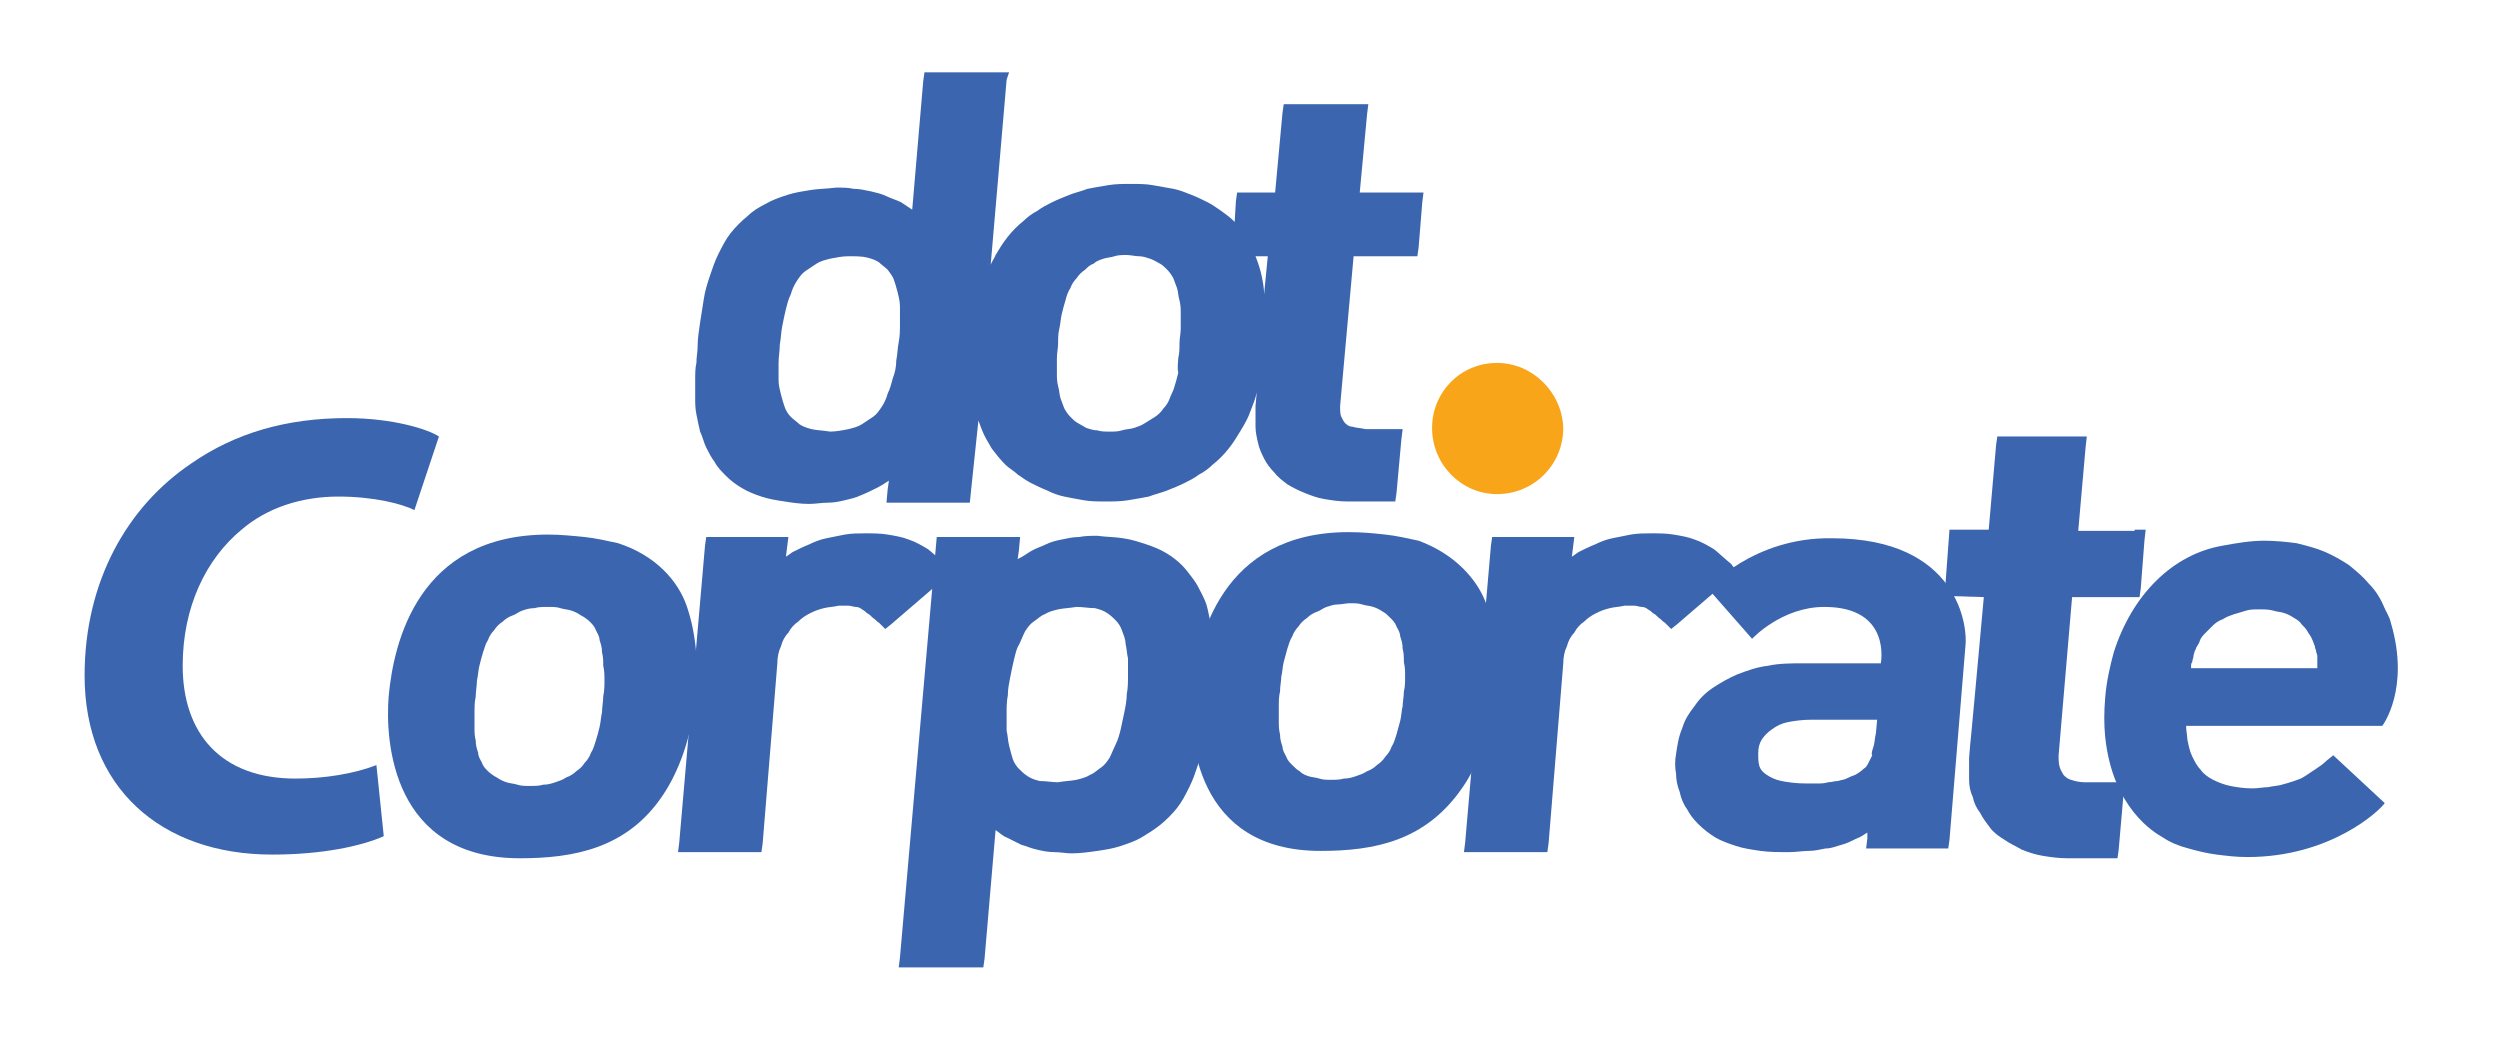
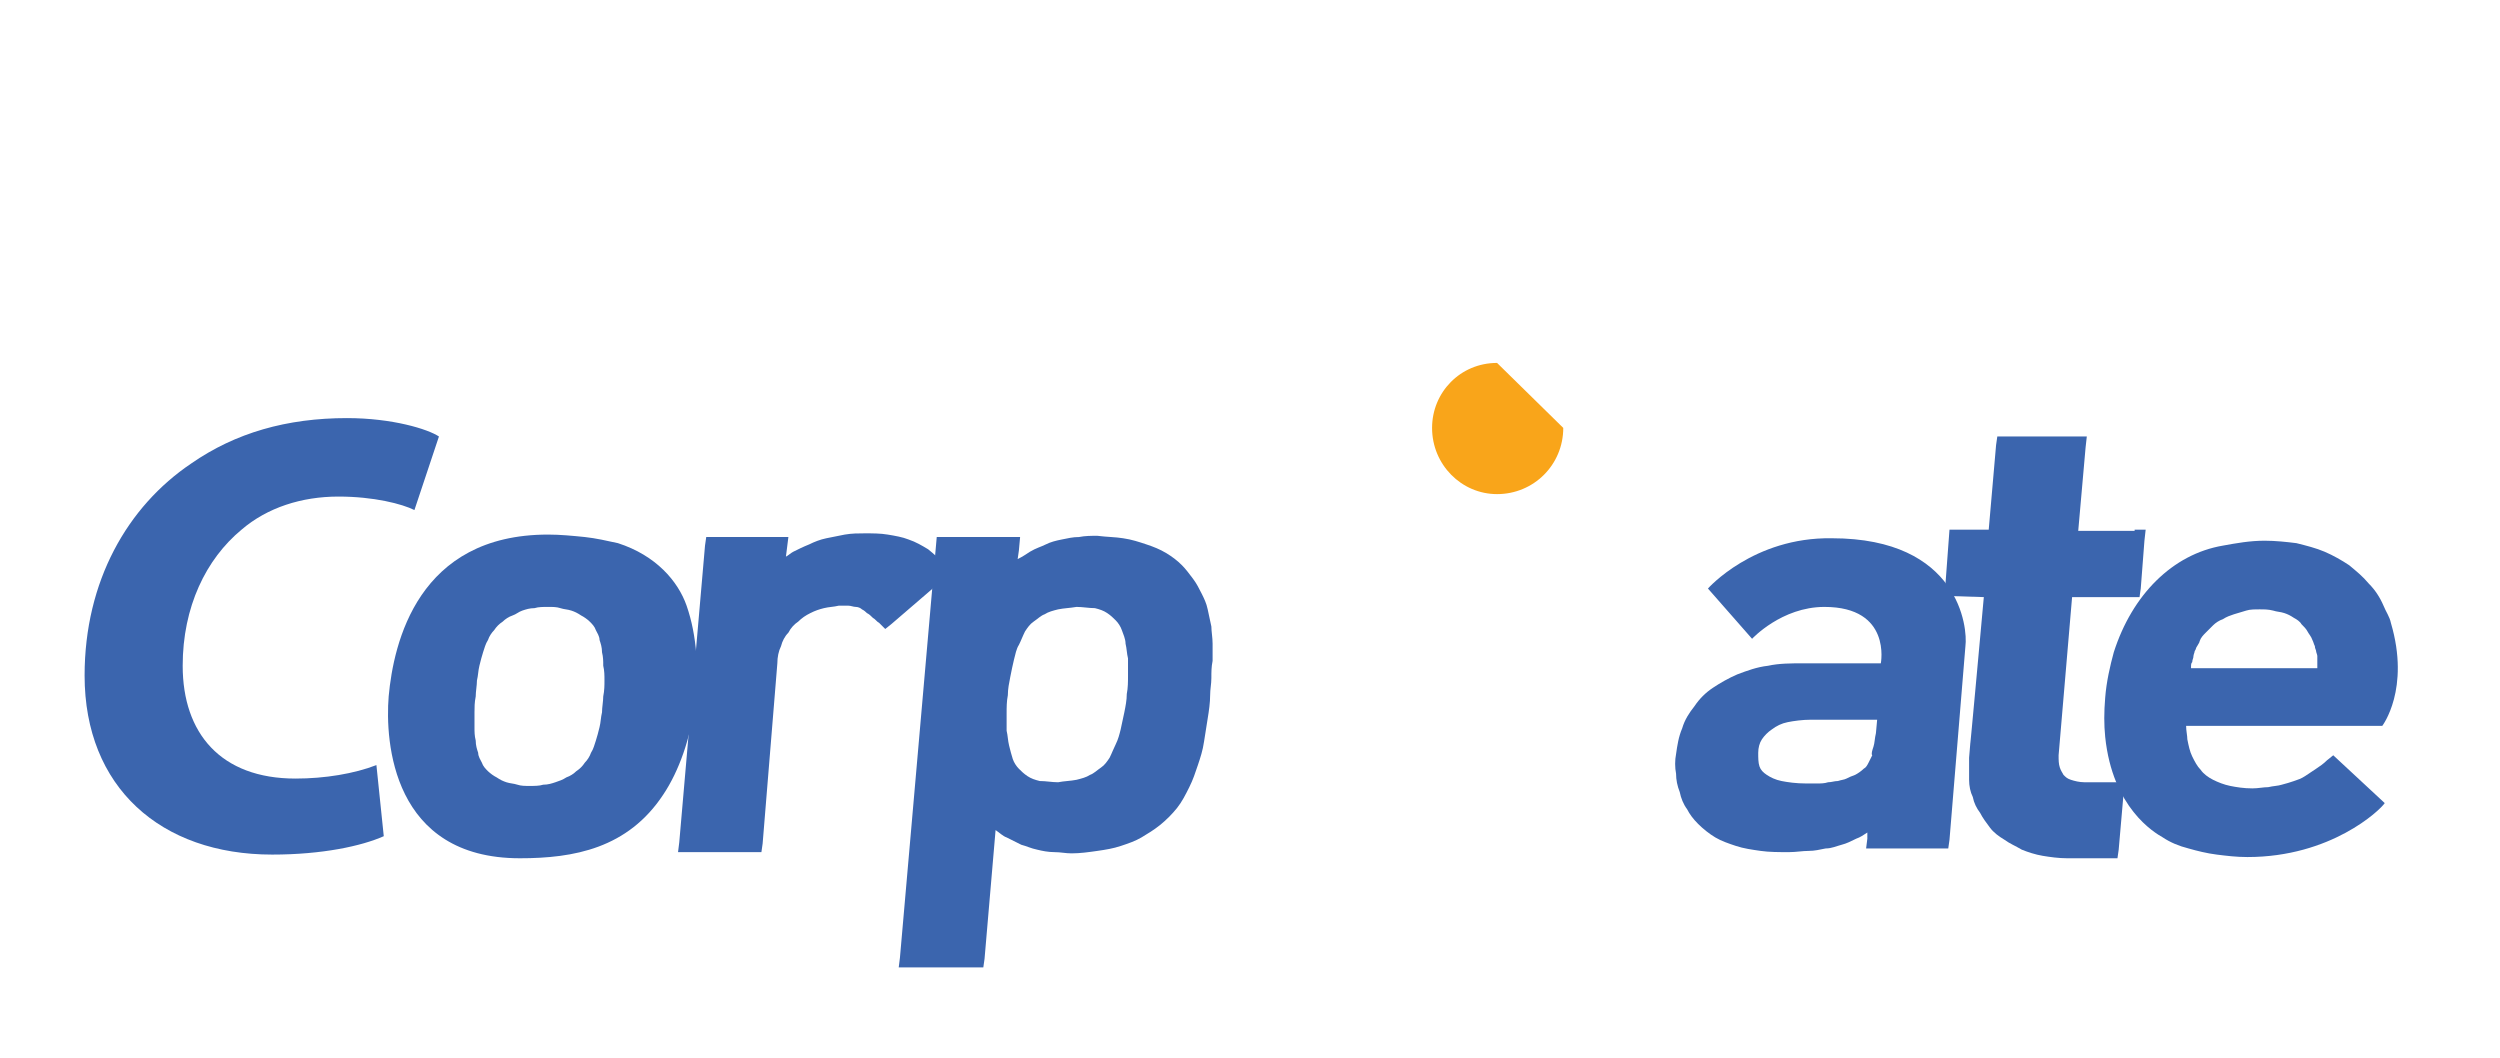
<svg xmlns="http://www.w3.org/2000/svg" version="1.1" id="Camada_1" x="0px" y="0px" viewBox="0 0 203.9 86.3" style="enable-background:new 0 0 203.9 86.3;" xml:space="preserve">
  <style type="text/css">
	.st0{fill:#3B65AE;}
	.st1{fill-rule:evenodd;clip-rule:evenodd;fill:#3B65AE;}
	.st2{fill-rule:evenodd;clip-rule:evenodd;fill:#F9A51A;}
</style>
  <g id="XMLID_1_">
    <g id="XMLID_2_">
      <path id="XMLID_3_" class="st0" d="M31.3,68.2c-1.8,0.8-5,1.5-9.1,1.5c-9.1,0-15.3-5.5-15.3-14.6c0-7.7,3.5-13.8,8.7-17.3    c3.6-2.5,7.8-3.7,12.7-3.7c3.7,0,6.6,0.9,7.5,1.5l-2,6c-1-0.5-3.3-1.1-6.2-1.1c-3,0-5.8,0.9-7.9,2.7c-2.9,2.4-4.8,6.3-4.8,11.1    c0,5.5,3.1,9.2,9.2,9.2c2.4,0,4.8-0.4,6.6-1.1L31.3,68.2z" />
      <path id="XMLID_5_" class="st1" d="M56,49.4c-0.7-2-2.5-4.1-5.6-5.1v0c-0.9-0.2-1.8-0.4-2.7-0.5c-1-0.1-2-0.2-3-0.2v0    c-10.6,0-12.6,8.8-13,13.2C31.4,60.5,32,70,42.4,70v0c4.4,0,8.8-0.8,11.7-5.2C56.7,60.9,57.7,54.3,56,49.4z M49.3,55.5    c0,0.4,0,0.8-0.1,1.3l0,0c0,0.4-0.1,0.9-0.1,1.3c-0.1,0.4-0.1,0.8-0.2,1.2c-0.1,0.4-0.2,0.8-0.3,1.1c-0.1,0.3-0.2,0.7-0.4,1    c-0.1,0.3-0.3,0.6-0.5,0.8c-0.2,0.3-0.4,0.5-0.7,0.7l0,0c-0.2,0.2-0.5,0.4-0.8,0.5c-0.3,0.2-0.6,0.3-0.9,0.4    c-0.3,0.1-0.6,0.2-1,0.2c-0.3,0.1-0.7,0.1-1.1,0.1c-0.4,0-0.7,0-1-0.1c-0.3-0.1-0.6-0.1-0.9-0.2l0,0c-0.3-0.1-0.5-0.2-0.8-0.4    c-0.2-0.1-0.5-0.3-0.7-0.5c-0.2-0.2-0.4-0.4-0.5-0.7c-0.1-0.2-0.3-0.5-0.3-0.8v0c-0.1-0.3-0.2-0.6-0.2-1c-0.1-0.4-0.1-0.7-0.1-1.1    c0-0.4,0-0.8,0-1.2c0-0.4,0-0.8,0.1-1.3l0,0c0-0.4,0.1-0.9,0.1-1.3c0.1-0.4,0.1-0.8,0.2-1.2c0.1-0.4,0.2-0.8,0.3-1.1    c0.1-0.3,0.2-0.7,0.4-1c0.1-0.3,0.3-0.6,0.5-0.8c0.2-0.3,0.4-0.5,0.7-0.7h0c0.2-0.2,0.5-0.4,0.8-0.5c0.3-0.1,0.5-0.3,0.8-0.4v0    c0.3-0.1,0.6-0.2,1-0.2c0.3-0.1,0.7-0.1,1.1-0.1c0.4,0,0.7,0,1,0.1c0.3,0.1,0.6,0.1,0.9,0.2c0.3,0.1,0.5,0.2,0.8,0.4h0    c0.2,0.1,0.5,0.3,0.7,0.5c0.2,0.2,0.4,0.4,0.5,0.7c0.1,0.2,0.3,0.5,0.3,0.8l0,0c0.1,0.3,0.2,0.6,0.2,1c0.1,0.4,0.1,0.7,0.1,1.1    C49.3,54.7,49.3,55.1,49.3,55.5z" />
      <path id="XMLID_8_" class="st0" d="M190.3,61.6l-0.5,0.4c-0.3,0.3-0.6,0.5-0.9,0.7c-0.3,0.2-0.6,0.4-0.9,0.6    c-0.3,0.2-0.6,0.3-0.9,0.4c-0.3,0.1-0.6,0.2-1,0.3c-0.3,0.1-0.7,0.1-1.1,0.2c-0.4,0-0.8,0.1-1.3,0.1v0c-0.7,0-1.3-0.1-1.8-0.2    c-0.5-0.1-1-0.3-1.4-0.5c-0.4-0.2-0.8-0.5-1-0.8c-0.3-0.3-0.5-0.7-0.7-1.1h0c-0.2-0.4-0.3-0.9-0.4-1.4c0-0.3-0.1-0.7-0.1-1.1h16    c0,0,2.3-3,0.7-8.4c-0.1-0.5-0.4-0.9-0.6-1.4c-0.3-0.7-0.7-1.3-1.2-1.8c-0.5-0.6-1-1-1.6-1.5c-0.6-0.4-1.3-0.8-2-1.1l0,0    c-0.7-0.3-1.5-0.5-2.3-0.7c-0.8-0.1-1.7-0.2-2.6-0.2h0c-1.2,0-2.3,0.2-3.4,0.4c-4.1,0.7-7.4,4-8.9,8.7c-0.3,1.1-0.6,2.4-0.7,3.7    l0,0c-0.1,1.2-0.1,2.2,0,3.2c0.6,5.8,4,7.8,4.7,8.2c0.6,0.4,1.3,0.7,2.1,0.9c0.7,0.2,1.5,0.4,2.3,0.5c0.8,0.1,1.6,0.2,2.5,0.2v0    c6.8,0,10.8-3.8,11.2-4.4L190.3,61.6z M178.8,54L178.8,54c0-0.2,0.1-0.3,0.1-0.5c0-0.1,0.1-0.3,0.1-0.4c0.1-0.1,0.1-0.3,0.2-0.4    c0.1-0.2,0.2-0.3,0.2-0.4l0,0c0.1-0.3,0.3-0.5,0.5-0.7c0.2-0.2,0.4-0.4,0.6-0.6c0.2-0.2,0.5-0.4,0.8-0.5c0.3-0.2,0.6-0.3,0.9-0.4    v0c0.3-0.1,0.7-0.2,1-0.3h0c0.3-0.1,0.7-0.1,1.1-0.1c0.4,0,0.7,0,1.1,0.1c0.3,0.1,0.6,0.1,0.9,0.2h0c0.3,0.1,0.5,0.2,0.8,0.4    c0.2,0.1,0.5,0.3,0.6,0.5c0.2,0.2,0.4,0.4,0.5,0.6c0.1,0.2,0.3,0.4,0.4,0.7l0,0c0.1,0.2,0.1,0.3,0.2,0.5c0,0.2,0.1,0.3,0.1,0.4h0    c0,0.1,0.1,0.3,0.1,0.4c0,0.1,0,0.3,0,0.5l0,0c0,0.1,0,0.3,0,0.5h-10.3C178.7,54.2,178.7,54.1,178.8,54z" />
      <path id="XMLID_11_" class="st1" d="M174.1,43.3h-4.6l0.6-6.8l0.1-0.9h-0.9h-5.7h-0.7l-0.1,0.7l-0.6,6.9h-2.5h-0.7l-0.4,5.4    l3.2,0.1l-0.3,3.3c0,0-0.8,8.8-0.8,8.6l-0.1,1.2c0,0.5,0,1.3,0,1.8c0,0.5,0.1,1,0.3,1.4l0,0c0.1,0.5,0.3,0.9,0.6,1.3    c0.2,0.4,0.5,0.8,0.8,1.2h0c0.3,0.4,0.7,0.7,1.2,1c0.4,0.3,0.9,0.5,1.4,0.8c0.5,0.2,1.1,0.4,1.7,0.5c0.6,0.1,1.3,0.2,2,0.2l0,0    h3.4h0.7l0.1-0.7l0.4-4.6l0.1-0.9h-0.9H170v0c-0.4,0-0.8-0.1-1.1-0.2c-0.3-0.1-0.4-0.2-0.6-0.4l0,0c-0.1-0.2-0.2-0.3-0.3-0.6    c-0.1-0.3-0.1-0.6-0.1-1l1.1-12.9h4.8h0.7l0.1-0.7l0.3-3.9l0.1-0.9H174.1z" />
      <path id="XMLID_12_" class="st1" d="M152.8,60.9c0.1-0.3,0.1-0.7,0.2-1.1l0.1-1.1h-5.4v0c-0.7,0-1.4,0.1-1.9,0.2    c-0.5,0.1-0.9,0.3-1.3,0.6c-0.3,0.2-0.6,0.5-0.8,0.8c-0.2,0.3-0.3,0.7-0.3,1.1l0,0c0,0.4,0,0.8,0.1,1.1c0.1,0.3,0.3,0.5,0.6,0.7    l0,0c0.3,0.2,0.7,0.4,1.2,0.5c0.5,0.1,1.2,0.2,2,0.2h0c0.3,0,0.6,0,0.9,0h0c0.3,0,0.6,0,0.9-0.1v0c0.3,0,0.5-0.1,0.8-0.1    c0.3-0.1,0.5-0.1,0.7-0.2l0,0c0.2-0.1,0.4-0.2,0.7-0.3c0.2-0.1,0.5-0.3,0.7-0.5c0.2-0.1,0.3-0.3,0.4-0.5c0.1-0.2,0.2-0.4,0.3-0.6    C152.6,61.5,152.7,61.2,152.8,60.9L152.8,60.9z M160.3,52.7L159,68.5l-0.1,0.7h-0.7H153h-0.8l0.1-0.8l0-0.5    c-0.3,0.2-0.6,0.4-0.9,0.5c-0.4,0.2-0.8,0.4-1.2,0.5c-0.4,0.1-0.8,0.3-1.3,0.3v0c-0.5,0.1-0.9,0.2-1.4,0.2c-0.5,0-1,0.1-1.6,0.1    c-0.8,0-1.6,0-2.3-0.1c-0.7-0.1-1.4-0.2-2-0.4l0,0c-0.6-0.2-1.2-0.4-1.7-0.7c-0.5-0.3-1-0.7-1.4-1.1l0,0c-0.4-0.4-0.7-0.8-0.9-1.2    c-0.3-0.4-0.5-0.9-0.6-1.4c-0.2-0.5-0.3-1-0.3-1.5c-0.1-0.5-0.1-1.1,0-1.6c0.1-0.7,0.2-1.4,0.5-2.1c0.2-0.7,0.6-1.3,1-1.8h0    c0.4-0.6,0.9-1.1,1.5-1.5c0.6-0.4,1.3-0.8,2-1.1v0c0.8-0.3,1.6-0.6,2.5-0.7c0.9-0.2,1.9-0.2,2.9-0.2v0h6.3c0,0,0.9-4.6-4.6-4.6    l0,0c-3.5,0-5.9,2.6-5.9,2.6l-3.6-4.1c0,0,3.7-4.2,10.1-4.1C159.8,43.9,160.5,51.2,160.3,52.7z" />
      <path id="XMLID_15_" class="st1" d="M73.4,78.1l-0.1,0.8h0.8h5.4h0.7l0.1-0.7l0.9-10.5c0.3,0.2,0.6,0.5,0.9,0.6    c0.4,0.2,0.8,0.4,1.2,0.6c0.4,0.1,0.8,0.3,1.3,0.4h0c0.4,0.1,0.9,0.2,1.4,0.2c0.5,0,0.9,0.1,1.4,0.1c0.7,0,1.4-0.1,2.1-0.2    c0.7-0.1,1.3-0.2,1.9-0.4h0c0.6-0.2,1.2-0.4,1.7-0.7c0.5-0.3,1-0.6,1.5-1l0,0c0.5-0.4,1-0.9,1.4-1.4c0.4-0.5,0.7-1.1,1-1.7l0,0    c0.3-0.6,0.5-1.2,0.7-1.8c0.2-0.6,0.4-1.2,0.5-1.9c0.1-0.6,0.2-1.3,0.3-1.9c0.1-0.6,0.2-1.3,0.2-1.9l0,0c0-0.5,0.1-0.9,0.1-1.4    c0-0.5,0-0.9,0.1-1.4v0c0-0.5,0-1,0-1.4c0-0.5-0.1-1-0.1-1.4c-0.1-0.5-0.2-0.9-0.3-1.4c-0.1-0.5-0.3-0.9-0.5-1.3h0    c-0.2-0.4-0.4-0.8-0.7-1.2c-0.3-0.4-0.6-0.8-0.9-1.1l0,0c-0.4-0.4-0.8-0.7-1.3-1h0c-0.5-0.3-1-0.5-1.6-0.7    c-0.6-0.2-1.2-0.4-1.9-0.5c-0.6-0.1-1.3-0.1-2.1-0.2c-0.5,0-1,0-1.5,0.1c-0.5,0-0.9,0.1-1.4,0.2c-0.5,0.1-0.9,0.2-1.3,0.4    c-0.4,0.2-0.8,0.3-1.3,0.6c-0.3,0.2-0.6,0.4-1,0.6l0.1-0.7l0.1-1.1h-0.8h-5.3h-0.7L73.4,78.1z M82.1,58.2c0-0.5,0-1,0.1-1.5l0,0    c0-0.5,0.1-1,0.2-1.5c0.1-0.5,0.2-1,0.3-1.4c0.1-0.4,0.2-0.9,0.4-1.2c0.2-0.4,0.3-0.7,0.5-1.1h0c0.2-0.3,0.4-0.6,0.7-0.8    c0.3-0.2,0.6-0.5,0.9-0.6c0.3-0.2,0.7-0.3,1.1-0.4c0.5-0.1,0.9-0.1,1.5-0.2c0.5,0,1,0.1,1.5,0.1c0.4,0.1,0.7,0.2,1,0.4l0,0    c0.3,0.2,0.5,0.4,0.7,0.6c0.2,0.2,0.4,0.5,0.5,0.8l0,0c0.1,0.3,0.3,0.7,0.3,1.1c0.1,0.4,0.1,0.8,0.2,1.2v0c0,0.5,0,0.9,0,1.4    c0,0.5,0,1-0.1,1.5l0,0c0,0.5-0.1,1-0.2,1.5c-0.1,0.5-0.2,0.9-0.3,1.4v0c-0.1,0.4-0.2,0.8-0.4,1.2c-0.2,0.4-0.3,0.7-0.5,1.1l0,0    c-0.2,0.3-0.4,0.6-0.7,0.8c-0.3,0.2-0.6,0.5-0.9,0.6h0c-0.3,0.2-0.7,0.3-1.1,0.4c-0.5,0.1-1,0.1-1.5,0.2c-0.5,0-1-0.1-1.5-0.1    c-0.4-0.1-0.7-0.2-1-0.4c-0.3-0.2-0.5-0.4-0.7-0.6c-0.2-0.2-0.4-0.5-0.5-0.8h0c-0.1-0.3-0.2-0.7-0.3-1.1c-0.1-0.4-0.1-0.8-0.2-1.2    C82.1,59.1,82.1,58.7,82.1,58.2z" />
-       <path class="st1" d="M141.2,46c-0.5-0.4-0.9-0.8-1.4-1.2c-0.5-0.3-1-0.6-1.6-0.8l0,0c-0.5-0.2-1.1-0.3-1.7-0.4    c-0.6-0.1-1.2-0.1-1.9-0.1l0,0c-0.5,0-1,0-1.6,0.1c-0.5,0.1-1,0.2-1.5,0.3c-0.5,0.1-1,0.3-1.4,0.5c-0.5,0.2-0.9,0.4-1.3,0.6l0,0    c-0.2,0.1-0.4,0.3-0.6,0.4l0.1-0.8l0.1-0.8h-0.8h-5.2h-0.7l-0.1,0.7l-2.1,24.2l-0.1,0.8h0.8h5.3h0.7l0.1-0.7l1.2-14.7h0    c0-0.5,0.1-1,0.3-1.4c0.1-0.4,0.3-0.8,0.6-1.1l0,0c0.2-0.4,0.5-0.7,0.8-0.9c0.3-0.3,0.6-0.5,1-0.7c0.4-0.2,0.7-0.3,1.1-0.4    c0.4-0.1,0.8-0.1,1.2-0.2v0c0.3,0,0.5,0,0.8,0c0.2,0,0.4,0.1,0.6,0.1v0c0.2,0,0.4,0.1,0.5,0.2c0.2,0.1,0.3,0.2,0.4,0.3l0,0    c0.2,0.1,0.3,0.2,0.5,0.4c0.2,0.1,0.3,0.3,0.5,0.4l0.5,0.5l0.5-0.4l4.3-3.7l0.6-0.5L141.2,46z" />
      <path class="st1" d="M77.1,46c-0.5-0.4-0.9-0.8-1.4-1.2c-0.5-0.3-1-0.6-1.6-0.8l0,0c-0.5-0.2-1.1-0.3-1.7-0.4    c-0.6-0.1-1.2-0.1-1.9-0.1l0,0c-0.5,0-1,0-1.6,0.1c-0.5,0.1-1,0.2-1.5,0.3c-0.5,0.1-1,0.3-1.4,0.5c-0.5,0.2-0.9,0.4-1.3,0.6l0,0    c-0.2,0.1-0.4,0.3-0.6,0.4l0.1-0.8l0.1-0.8h-0.8h-5.2h-0.7l-0.1,0.7l-2.1,24.2l-0.1,0.8h0.8h5.3h0.7l0.1-0.7l1.2-14.7h0    c0-0.5,0.1-1,0.3-1.4c0.1-0.4,0.3-0.8,0.6-1.1l0,0c0.2-0.4,0.5-0.7,0.8-0.9c0.3-0.3,0.6-0.5,1-0.7c0.4-0.2,0.7-0.3,1.1-0.4    c0.4-0.1,0.8-0.1,1.2-0.2v0c0.3,0,0.5,0,0.8,0c0.2,0,0.4,0.1,0.6,0.1v0c0.2,0,0.4,0.1,0.5,0.2c0.2,0.1,0.3,0.2,0.4,0.3l0,0    c0.2,0.1,0.3,0.2,0.5,0.4c0.2,0.1,0.3,0.3,0.5,0.4l0.5,0.5l0.5-0.4l4.3-3.7l0.6-0.5L77.1,46z" />
-       <path id="XMLID_18_" class="st1" d="M121.2,49.2c-0.7-1.9-2.5-4-5.5-5.1v0c-0.9-0.2-1.8-0.4-2.7-0.5c-0.9-0.1-1.9-0.2-3-0.2v0    c-10.4,0-12.4,8.7-12.8,13c-0.3,3.7,0.3,13,10.5,13v0c4.4,0,8.6-0.8,11.6-5.2C121.8,60.6,122.9,54.1,121.2,49.2z M114.6,55.2    c0,0.4,0,0.8-0.1,1.2l0,0c0,0.4-0.1,0.9-0.1,1.2c-0.1,0.4-0.1,0.8-0.2,1.2c-0.1,0.4-0.2,0.7-0.3,1.1c-0.1,0.3-0.2,0.7-0.4,1    c-0.1,0.3-0.3,0.6-0.5,0.8c-0.2,0.3-0.4,0.5-0.7,0.7l0,0c-0.2,0.2-0.5,0.4-0.8,0.5c-0.3,0.2-0.6,0.3-0.9,0.4    c-0.3,0.1-0.6,0.2-1,0.2c-0.3,0.1-0.7,0.1-1,0.1c-0.4,0-0.7,0-1-0.1c-0.3-0.1-0.6-0.1-0.9-0.2l0,0c-0.3-0.1-0.5-0.2-0.7-0.4    c-0.2-0.1-0.4-0.3-0.6-0.5c-0.2-0.2-0.4-0.4-0.5-0.7c-0.1-0.2-0.3-0.5-0.3-0.8v0c-0.1-0.3-0.2-0.6-0.2-1c-0.1-0.4-0.1-0.7-0.1-1.1    c0-0.4,0-0.8,0-1.2c0-0.4,0-0.8,0.1-1.2l0,0c0-0.4,0.1-0.9,0.1-1.2c0.1-0.4,0.1-0.8,0.2-1.2c0.1-0.4,0.2-0.7,0.3-1.1    c0.1-0.3,0.2-0.7,0.4-1c0.1-0.3,0.3-0.6,0.5-0.8c0.2-0.3,0.4-0.5,0.7-0.7h0c0.2-0.2,0.5-0.4,0.8-0.5c0.3-0.1,0.5-0.3,0.8-0.4v0    c0.3-0.1,0.6-0.2,0.9-0.2c0.3,0,0.7-0.1,1-0.1c0.4,0,0.7,0,1,0.1c0.3,0.1,0.6,0.1,0.9,0.2c0.3,0.1,0.5,0.2,0.8,0.4h0    c0.2,0.1,0.4,0.3,0.6,0.5c0.2,0.2,0.4,0.4,0.5,0.7c0.1,0.2,0.3,0.5,0.3,0.8l0,0c0.1,0.3,0.2,0.6,0.2,1c0.1,0.4,0.1,0.7,0.1,1.1    C114.6,54.4,114.6,54.8,114.6,55.2z" />
-       <path id="XMLID_21_" class="st1" d="M96.1,29.2c0.1-0.4,0.1-0.8,0.1-1.2l0,0c0-0.4,0.1-0.8,0.1-1.2c0-0.4,0-0.8,0-1.2    c0-0.4,0-0.7-0.1-1.1c-0.1-0.3-0.1-0.7-0.2-1h0c-0.1-0.3-0.2-0.5-0.3-0.8c-0.1-0.2-0.3-0.5-0.5-0.7c-0.2-0.2-0.4-0.4-0.6-0.5    c-0.2-0.1-0.5-0.3-0.8-0.4c-0.3-0.1-0.6-0.2-0.9-0.2c-0.3,0-0.7-0.1-1-0.1c-0.4,0-0.7,0-1,0.1c-0.3,0.1-0.6,0.1-0.9,0.2l0,0    c-0.3,0.1-0.6,0.2-0.8,0.4c-0.3,0.1-0.5,0.3-0.7,0.5l0,0c-0.3,0.2-0.5,0.4-0.7,0.7c-0.2,0.2-0.4,0.5-0.5,0.8    c-0.2,0.3-0.3,0.6-0.4,1c-0.1,0.3-0.2,0.7-0.3,1.1c-0.1,0.4-0.1,0.8-0.2,1.2c-0.1,0.4-0.1,0.8-0.1,1.2l0,0c0,0.4-0.1,0.8-0.1,1.2    c0,0.4,0,0.8,0,1.2c0,0.4,0,0.7,0.1,1.1c0.1,0.3,0.1,0.7,0.2,1v0c0.1,0.3,0.2,0.5,0.3,0.8c0.1,0.2,0.3,0.5,0.5,0.7    c0.2,0.2,0.4,0.4,0.6,0.5c0.2,0.1,0.5,0.3,0.7,0.4l0,0c0.3,0.1,0.6,0.2,0.9,0.2c0.3,0.1,0.6,0.1,1,0.1c0.4,0,0.7,0,1-0.1    c0.3-0.1,0.7-0.1,1-0.2c0.3-0.1,0.6-0.2,0.9-0.4c0.3-0.2,0.5-0.3,0.8-0.5v0c0.3-0.2,0.5-0.4,0.7-0.7c0.2-0.2,0.4-0.5,0.5-0.8    c0.1-0.3,0.3-0.6,0.4-1c0.1-0.3,0.2-0.7,0.3-1.1C96,29.9,96.1,29.5,96.1,29.2L96.1,29.2z M102.9,22.5c0.1,0.5,0.2,1,0.2,1.5    l0.3-3.1h-1C102.6,21.4,102.8,22,102.9,22.5L102.9,22.5z M73.1,29.4c0.1-0.5,0.1-1,0.2-1.5l0,0c0.1-0.5,0.1-1,0.1-1.5    c0-0.5,0-0.9,0-1.4c0-0.4-0.1-0.8-0.2-1.2c-0.1-0.4-0.2-0.7-0.3-1h0c-0.1-0.3-0.3-0.5-0.5-0.8c-0.2-0.2-0.5-0.4-0.7-0.6l0,0    c-0.3-0.2-0.6-0.3-1-0.4c-0.4-0.1-0.9-0.1-1.5-0.1c-0.5,0-1,0.1-1.5,0.2c-0.4,0.1-0.8,0.2-1.1,0.4h0c-0.3,0.2-0.6,0.4-0.9,0.6    c-0.3,0.2-0.5,0.5-0.7,0.8v0c-0.2,0.3-0.4,0.7-0.5,1.1c-0.2,0.4-0.3,0.8-0.4,1.2v0c-0.1,0.4-0.2,0.9-0.3,1.4    c-0.1,0.5-0.1,1-0.2,1.5l0,0c0,0.5-0.1,1-0.1,1.5c0,0.5,0,0.9,0,1.4v0c0,0.4,0.1,0.8,0.2,1.2c0.1,0.4,0.2,0.7,0.3,1l0,0    c0.1,0.3,0.3,0.6,0.5,0.8c0.2,0.2,0.5,0.4,0.7,0.6l0,0c0.3,0.2,0.6,0.3,1,0.4c0.4,0.1,0.9,0.1,1.5,0.2c0.5,0,1-0.1,1.5-0.2    c0.4-0.1,0.8-0.2,1.1-0.4l0,0c0.3-0.2,0.6-0.4,0.9-0.6c0.3-0.2,0.5-0.5,0.7-0.8h0c0.2-0.3,0.4-0.7,0.5-1.1    c0.2-0.4,0.3-0.8,0.4-1.2C73,30.4,73.1,29.9,73.1,29.4L73.1,29.4z M82.1,6.5l-1.3,15.1c0.1-0.3,0.3-0.5,0.4-0.8l0,0    c0.3-0.5,0.6-1,1-1.5c0.4-0.5,0.8-0.9,1.3-1.3l0,0c0.3-0.3,0.7-0.6,1.1-0.8c0.4-0.3,0.8-0.5,1.2-0.7c0.4-0.2,0.9-0.4,1.4-0.6    c0.5-0.2,1-0.3,1.5-0.5c0.5-0.1,1.1-0.2,1.7-0.3c0.6-0.1,1.2-0.1,1.8-0.1h0c0.6,0,1.3,0,1.8,0.1c0.6,0.1,1.1,0.2,1.7,0.3    c0.5,0.1,1,0.3,1.5,0.5c0.5,0.2,0.9,0.4,1.3,0.6c0.4,0.2,0.8,0.5,1.1,0.7c0.4,0.3,0.7,0.5,1,0.8l0,0l0.1,0.1l0.1-1.7l0.1-0.7h0.7    h2.4l0.6-6.5l0.1-0.7h0.7h5.4h0.8l-0.1,0.8l-0.6,6.4h4.4h0.8l-0.1,0.8l-0.3,3.7l-0.1,0.7h-0.7h-4.5l-1.1,12.2c0,0.4,0,0.7,0.1,0.9    c0.1,0.2,0.2,0.4,0.3,0.5l0,0c0.1,0.1,0.3,0.3,0.6,0.3c0.3,0.1,0.6,0.1,1.1,0.2v0h2.2h0.8l-0.1,0.8l-0.4,4.4l-0.1,0.7h-0.7h-3.2    l0,0c-0.7,0-1.3-0.1-1.9-0.2c-0.6-0.1-1.1-0.3-1.6-0.5c-0.5-0.2-0.9-0.4-1.4-0.7c-0.4-0.3-0.8-0.6-1.1-1h0    c-0.3-0.3-0.6-0.7-0.8-1.1c-0.2-0.4-0.4-0.8-0.5-1.3l0,0c-0.1-0.4-0.2-0.9-0.2-1.3c0-0.5,0-1.2,0-1.7l0.1-1.1    c-0.1,0.5-0.3,1-0.5,1.5c-0.2,0.6-0.5,1.1-0.8,1.6l0,0c-0.3,0.5-0.6,1-1,1.5c-0.4,0.5-0.8,0.9-1.3,1.3l0,0    c-0.3,0.3-0.7,0.6-1.1,0.8c-0.4,0.3-0.8,0.5-1.2,0.7c-0.4,0.2-0.9,0.4-1.4,0.6c-0.5,0.2-1,0.3-1.5,0.5h0c-0.5,0.1-1.1,0.2-1.7,0.3    c-0.6,0.1-1.2,0.1-1.8,0.1h0c-0.6,0-1.3,0-1.8-0.1c-0.6-0.1-1.1-0.2-1.6-0.3c-0.5-0.1-1-0.3-1.4-0.5c-0.5-0.2-0.9-0.4-1.3-0.6    c-0.4-0.2-0.8-0.5-1.1-0.7v0c-0.3-0.3-0.7-0.5-1-0.8l0,0c-0.4-0.4-0.8-0.9-1.1-1.3l0,0c-0.3-0.5-0.6-1-0.8-1.5l0,0    c-0.1-0.3-0.2-0.5-0.3-0.8L79.2,40l-0.1,1h-0.7h-5.3h-0.8l0.1-1.1l0.1-0.7c-0.3,0.2-0.6,0.4-1,0.6c-0.4,0.2-0.8,0.4-1.3,0.6    c-0.4,0.2-0.9,0.3-1.3,0.4c-0.4,0.1-0.9,0.2-1.4,0.2c-0.5,0-1,0.1-1.5,0.1c-0.7,0-1.4-0.1-2-0.2c-0.7-0.1-1.3-0.2-1.9-0.4    c-0.6-0.2-1.1-0.4-1.6-0.7h0c-0.5-0.3-0.9-0.6-1.3-1l0,0c-0.3-0.3-0.7-0.7-0.9-1.1c-0.3-0.4-0.5-0.8-0.7-1.2h0    c-0.2-0.4-0.3-0.9-0.5-1.3c-0.1-0.4-0.2-0.9-0.3-1.4c-0.1-0.5-0.1-0.9-0.1-1.4c0-0.5,0-0.9,0-1.4v0c0-0.5,0-1,0.1-1.4    c0-0.5,0.1-0.9,0.1-1.4l0,0c0-0.6,0.1-1.2,0.2-1.9c0.1-0.6,0.2-1.3,0.3-1.9c0.1-0.7,0.3-1.3,0.5-1.9c0.2-0.6,0.4-1.2,0.7-1.8l0,0    c0.3-0.6,0.6-1.2,1-1.7c0.4-0.5,0.9-1,1.4-1.4l0,0c0.4-0.4,0.9-0.7,1.5-1c0.5-0.3,1.1-0.5,1.7-0.7h0c0.6-0.2,1.3-0.3,1.9-0.4    c0.6-0.1,1.3-0.1,2.1-0.2c0.5,0,1,0,1.4,0.1c0.5,0,0.9,0.1,1.4,0.2h0c0.4,0.1,0.9,0.2,1.3,0.4c0.4,0.2,0.8,0.3,1.2,0.5    c0.3,0.2,0.6,0.4,0.9,0.6l0.9-10.5l0.1-0.7h0.7h5.4h0.8L82.1,6.5L82.1,6.5z" />
    </g>
-     <path id="XMLID_26_" class="st2" d="M122.1,29.6c-3,0-5.3,2.4-5.3,5.3c0,3,2.4,5.4,5.3,5.4c3,0,5.4-2.4,5.4-5.4   C127.4,32,125,29.6,122.1,29.6L122.1,29.6z" />
+     <path id="XMLID_26_" class="st2" d="M122.1,29.6c-3,0-5.3,2.4-5.3,5.3c0,3,2.4,5.4,5.3,5.4c3,0,5.4-2.4,5.4-5.4   L122.1,29.6z" />
  </g>
</svg>